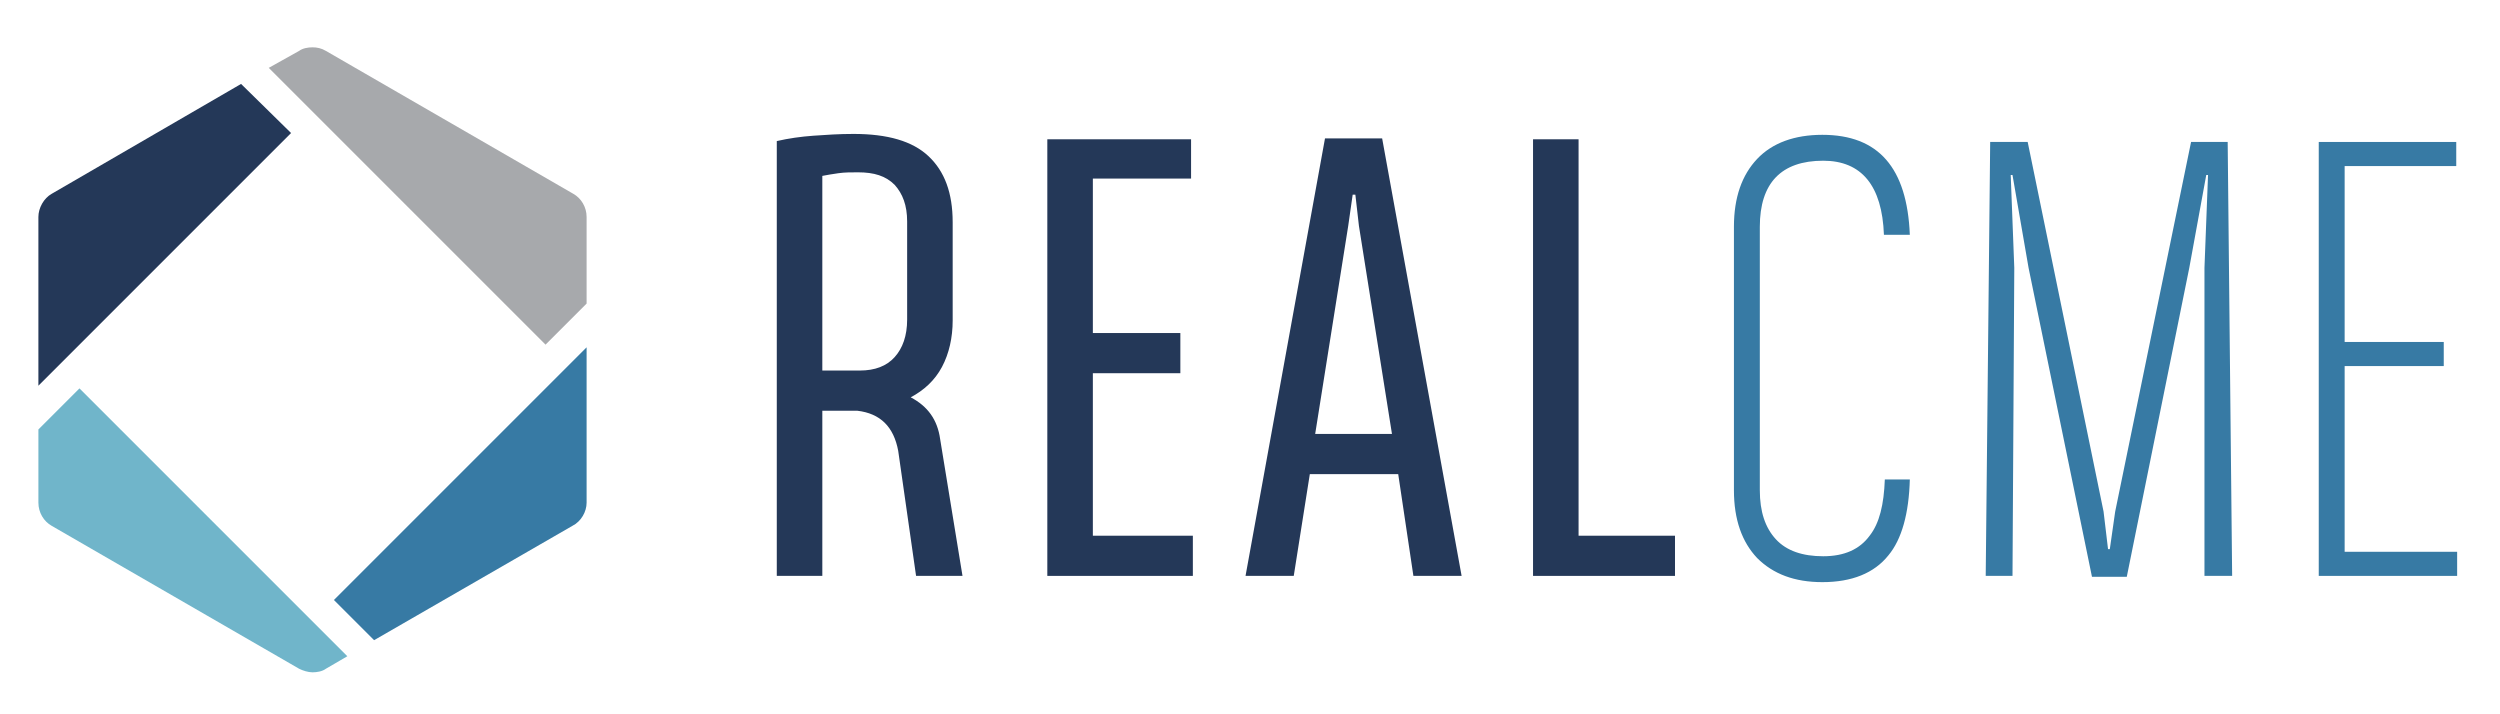
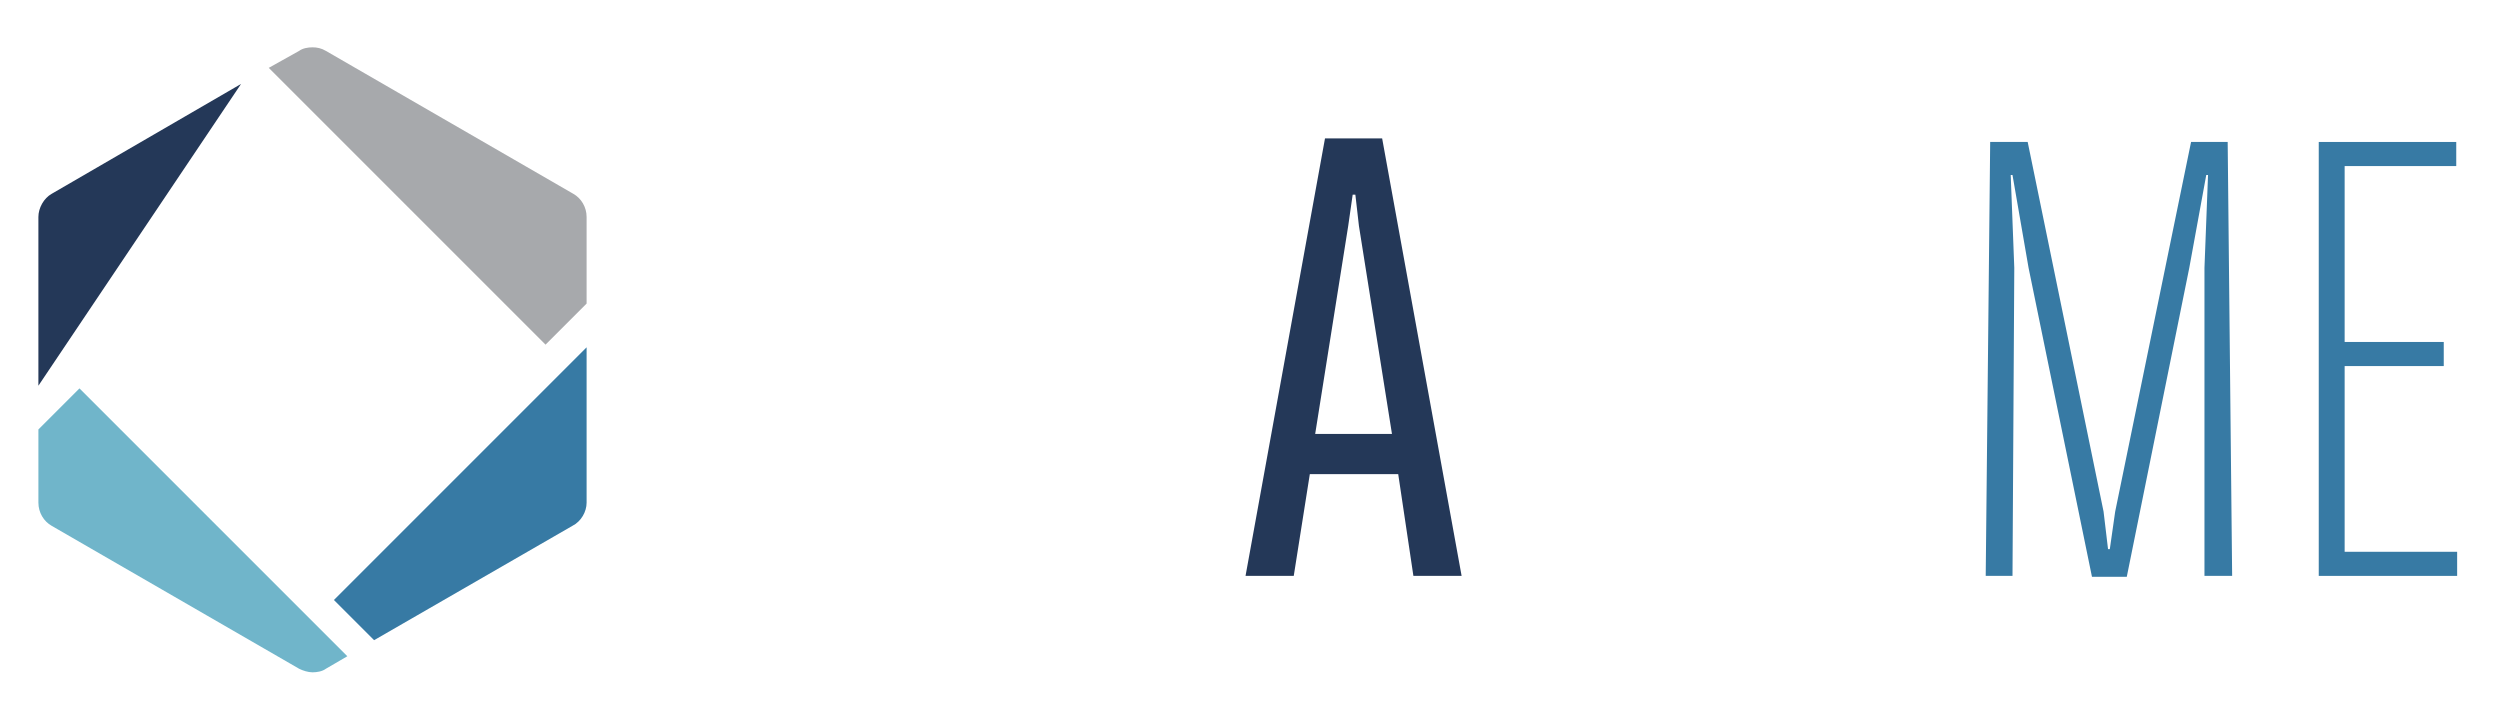
<svg xmlns="http://www.w3.org/2000/svg" version="1.1" id="Layer_1" x="0px" y="0px" viewBox="0 0 280 80" style="enable-background:new 0 0 280 80;" xml:space="preserve">
  <style type="text/css">
	.st0{fill:#243858;}
	.st1{fill:#377AA4;}
	.st2{fill:#A7A9AC;}
	.st3{fill:#70B5CA;}
</style>
-   <path class="st0" d="M96.3,41.5c1.7,0,3-0.5,3.9-1.5c0.9-1,1.4-2.4,1.4-4.2v-11c0-1.8-0.5-3.1-1.4-4.1c-1-1-2.3-1.4-4.1-1.4  c-0.8,0-1.5,0-2.2,0.1c-0.7,0.1-1.3,0.2-1.8,0.3v21.8L96.3,41.5L96.3,41.5z M107.8,64.5h-5.2l-2-14c-0.5-2.7-2-4.2-4.6-4.5h-3.9  v18.5H87V15.8c1.3-0.3,2.7-0.5,4.1-0.6c1.4-0.1,2.9-0.2,4.5-0.2c3.8,0,6.6,0.8,8.4,2.5c1.8,1.7,2.7,4.1,2.7,7.4v11  c0,1.9-0.4,3.7-1.2,5.2c-0.8,1.5-2,2.6-3.5,3.4c1.9,1,3,2.5,3.3,4.7L107.8,64.5z" />
-   <polygon class="st0" points="133.6,60 133.6,64.5 117.3,64.5 117.3,15.6 133.4,15.6 133.4,20 122.4,20 122.4,37.3 132.2,37.3   132.2,41.8 122.4,41.8 122.4,60 " />
  <path class="st0" d="M155.9,48.6l-3.7-23.3l-0.4-3.5h-0.3l-0.5,3.5l-3.7,23.3H155.9z M156.6,53.1h-9.9l-1.8,11.4h-5.4l8.9-49h6.4  l8.9,49h-5.4L156.6,53.1z" />
-   <polygon class="st0" points="187.6,60 187.6,64.5 171.7,64.5 171.7,15.6 176.8,15.6 176.8,60 " />
  <polygon class="st1" points="222.9,15.9 227.1,15.9 235.6,57.3 236.1,61.5 236.3,61.5 236.9,57.3 245.4,15.9 249.5,15.9 250,64.5   246.9,64.5 246.9,30 247.3,19.6 247.1,19.6 245.2,30 238.2,64.6 234.3,64.6 227.2,30 225.4,19.6 225.2,19.6 225.6,30 225.4,64.5   222.4,64.5 " />
  <polygon class="st1" points="259.7,15.9 259.7,64.5 275.2,64.5 275.2,61.8 262.6,61.8 262.6,41 273.7,41 273.7,38.3 262.6,38.3   262.6,18.6 275.1,18.6 275.1,15.9 " />
-   <path class="st1" d="M211.1,53.7c-0.1,2.8-0.6,4.9-1.7,6.3c-1.1,1.5-2.8,2.3-5.2,2.3c-2.3,0-4.1-0.6-5.3-1.9s-1.8-3.1-1.8-5.5V25.4  c0-4.9,2.4-7.4,7.1-7.4c4.3,0,6.6,2.8,6.8,8.3h2.9c-0.3-7.5-3.5-11.2-9.8-11.2c-3.1,0-5.6,0.9-7.3,2.7s-2.6,4.3-2.6,7.6v29.5  c0,3.3,0.9,5.8,2.6,7.6c1.8,1.8,4.2,2.7,7.3,2.7c3.3,0,5.8-1,7.4-3c1.5-1.8,2.3-4.7,2.4-8.5L211.1,53.7L211.1,53.7z" />
-   <path class="st0" d="M27,9.4L5.8,21.7c-0.9,0.5-1.5,1.6-1.5,2.6v18.9l28.3-28.3L27,9.4z" />
+   <path class="st0" d="M27,9.4L5.8,21.7c-0.9,0.5-1.5,1.6-1.5,2.6v18.9L27,9.4z" />
  <path class="st2" d="M64.2,21.7l-27.7-16c-0.5-0.3-1-0.4-1.5-0.4s-1.1,0.1-1.5,0.4l-3.4,1.9l31,31l4.6-4.6v-9.7  C65.7,23.2,65.1,22.2,64.2,21.7" />
  <path class="st1" d="M65.7,56.3V38.9L37.4,67.2l4.5,4.5l22.2-12.8C65.1,58.4,65.7,57.3,65.7,56.3" />
  <path class="st3" d="M35,75.3c0.5,0,1.1-0.1,1.5-0.4l2.4-1.4l-30-30l-4.6,4.6v8.2c0,1.1,0.6,2.1,1.5,2.6l27.7,16  C33.9,75.1,34.5,75.3,35,75.3" />
</svg>